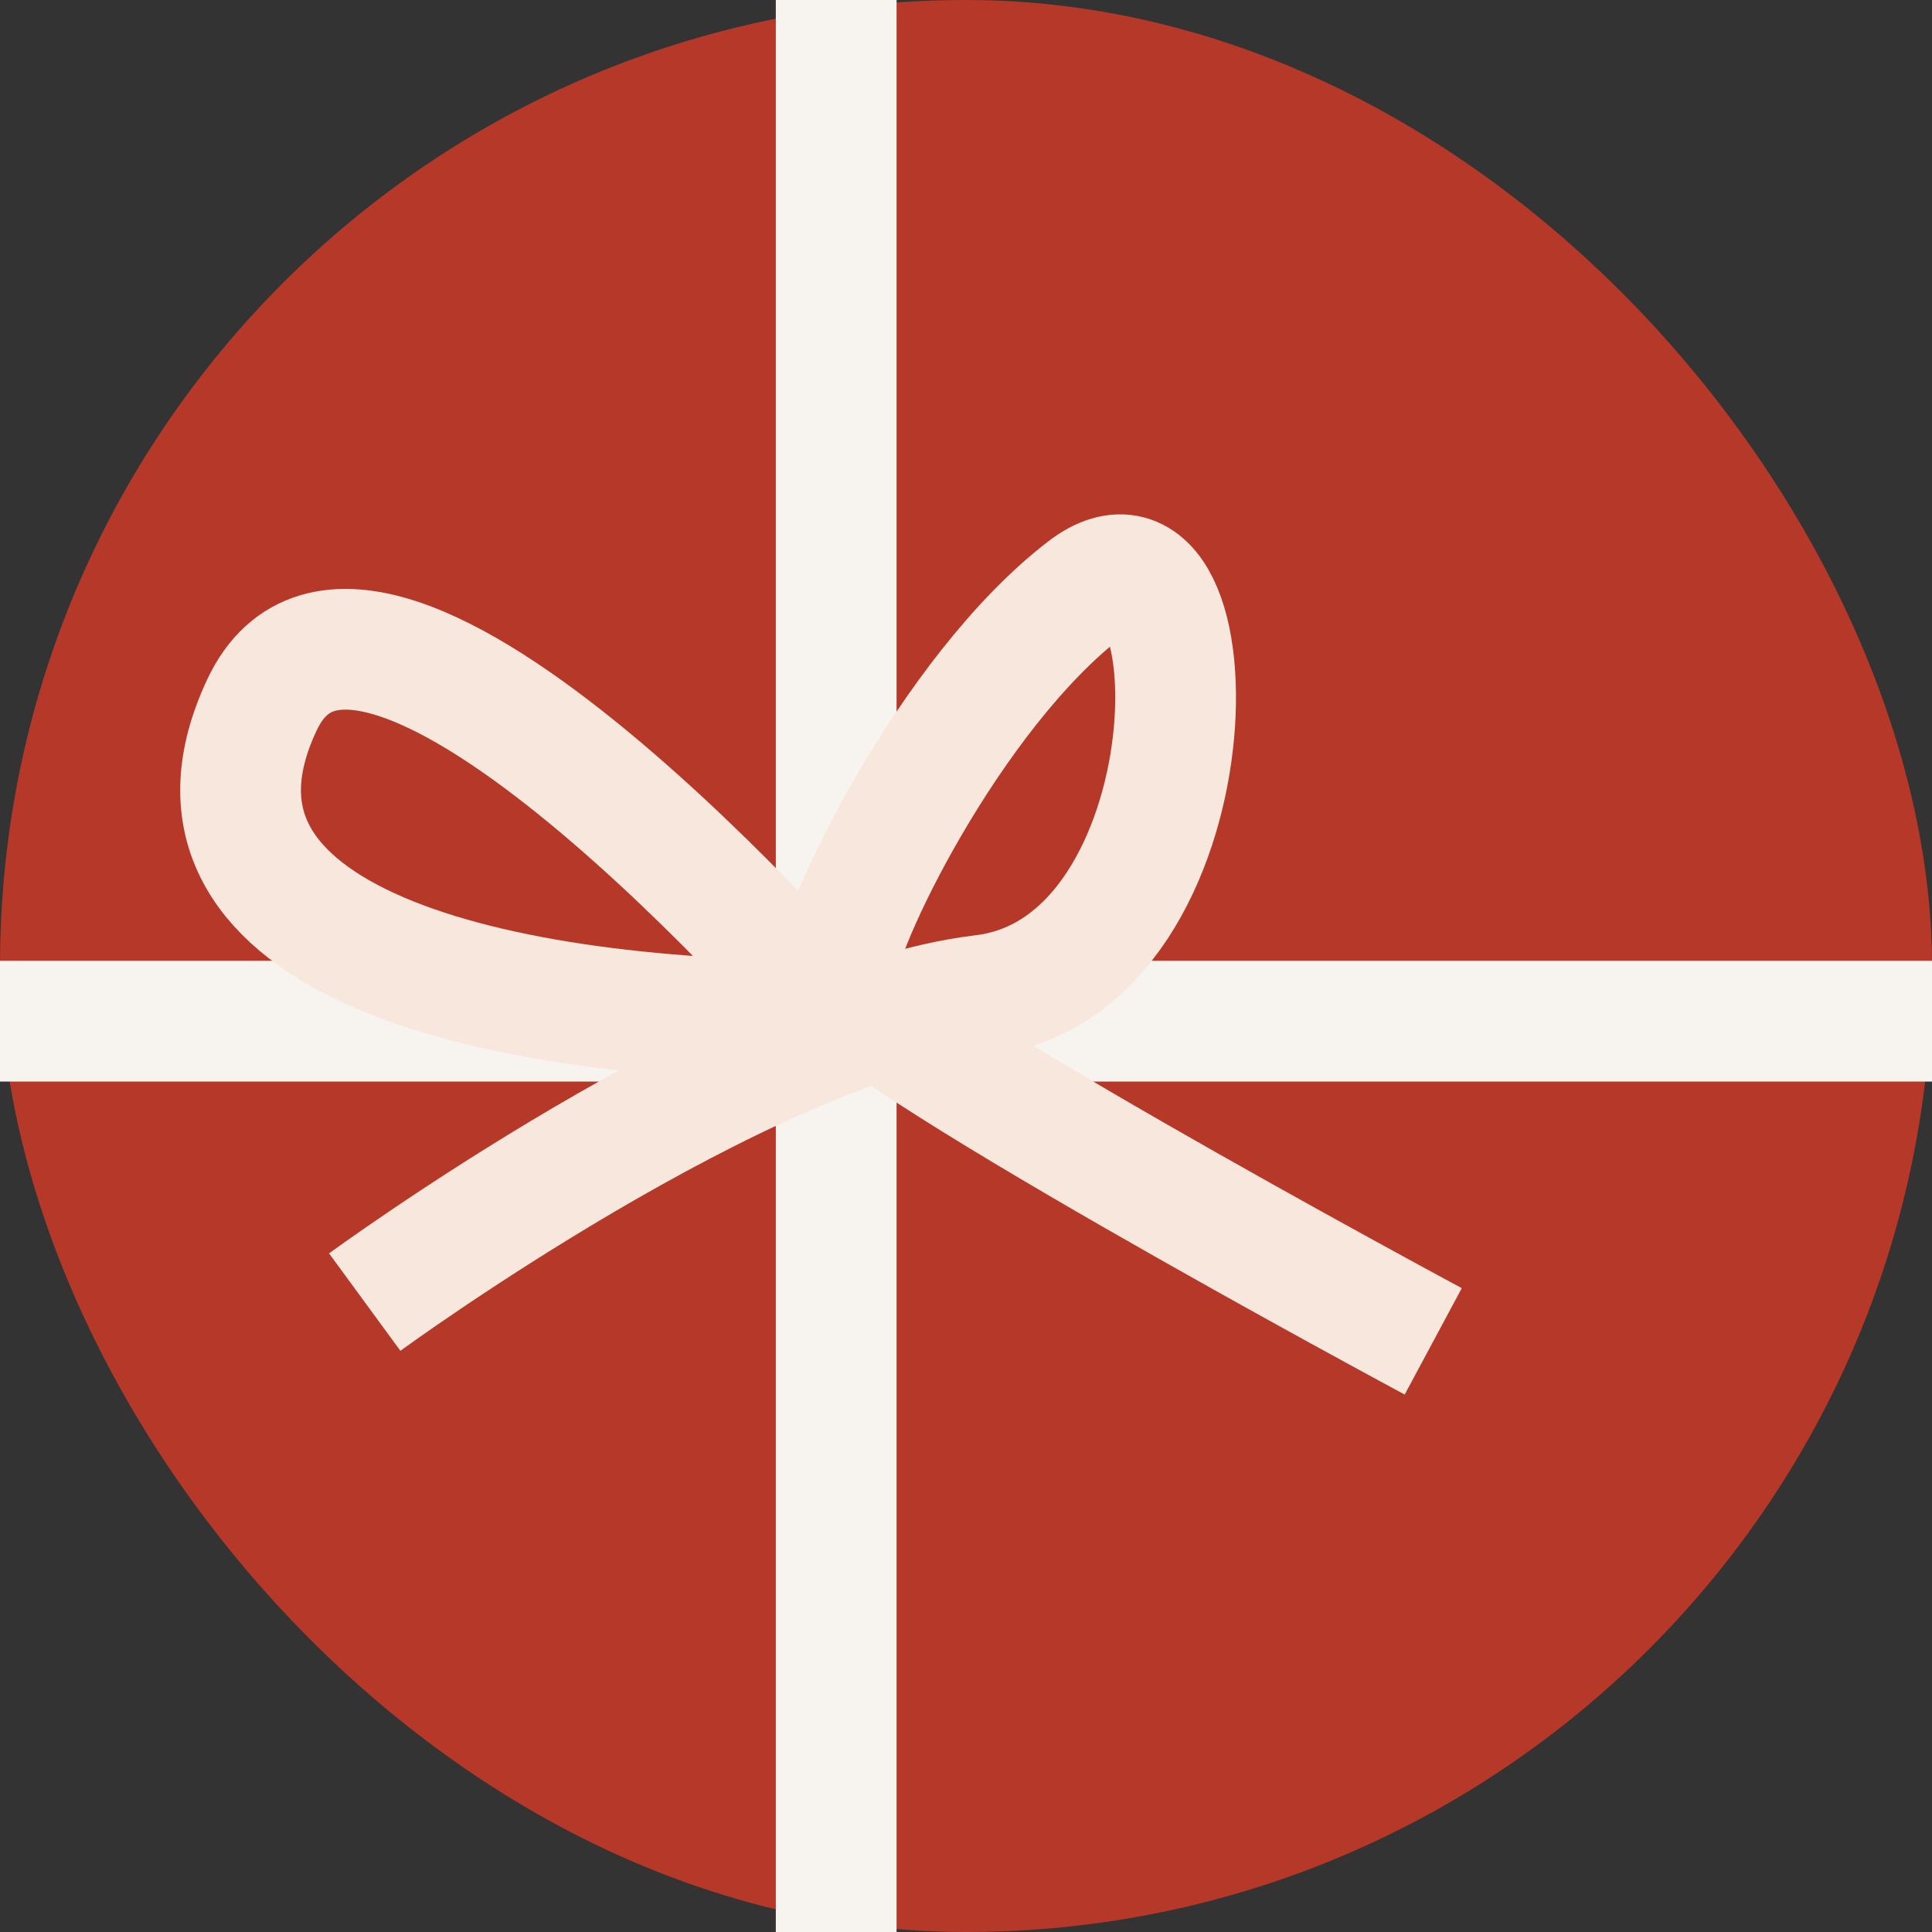
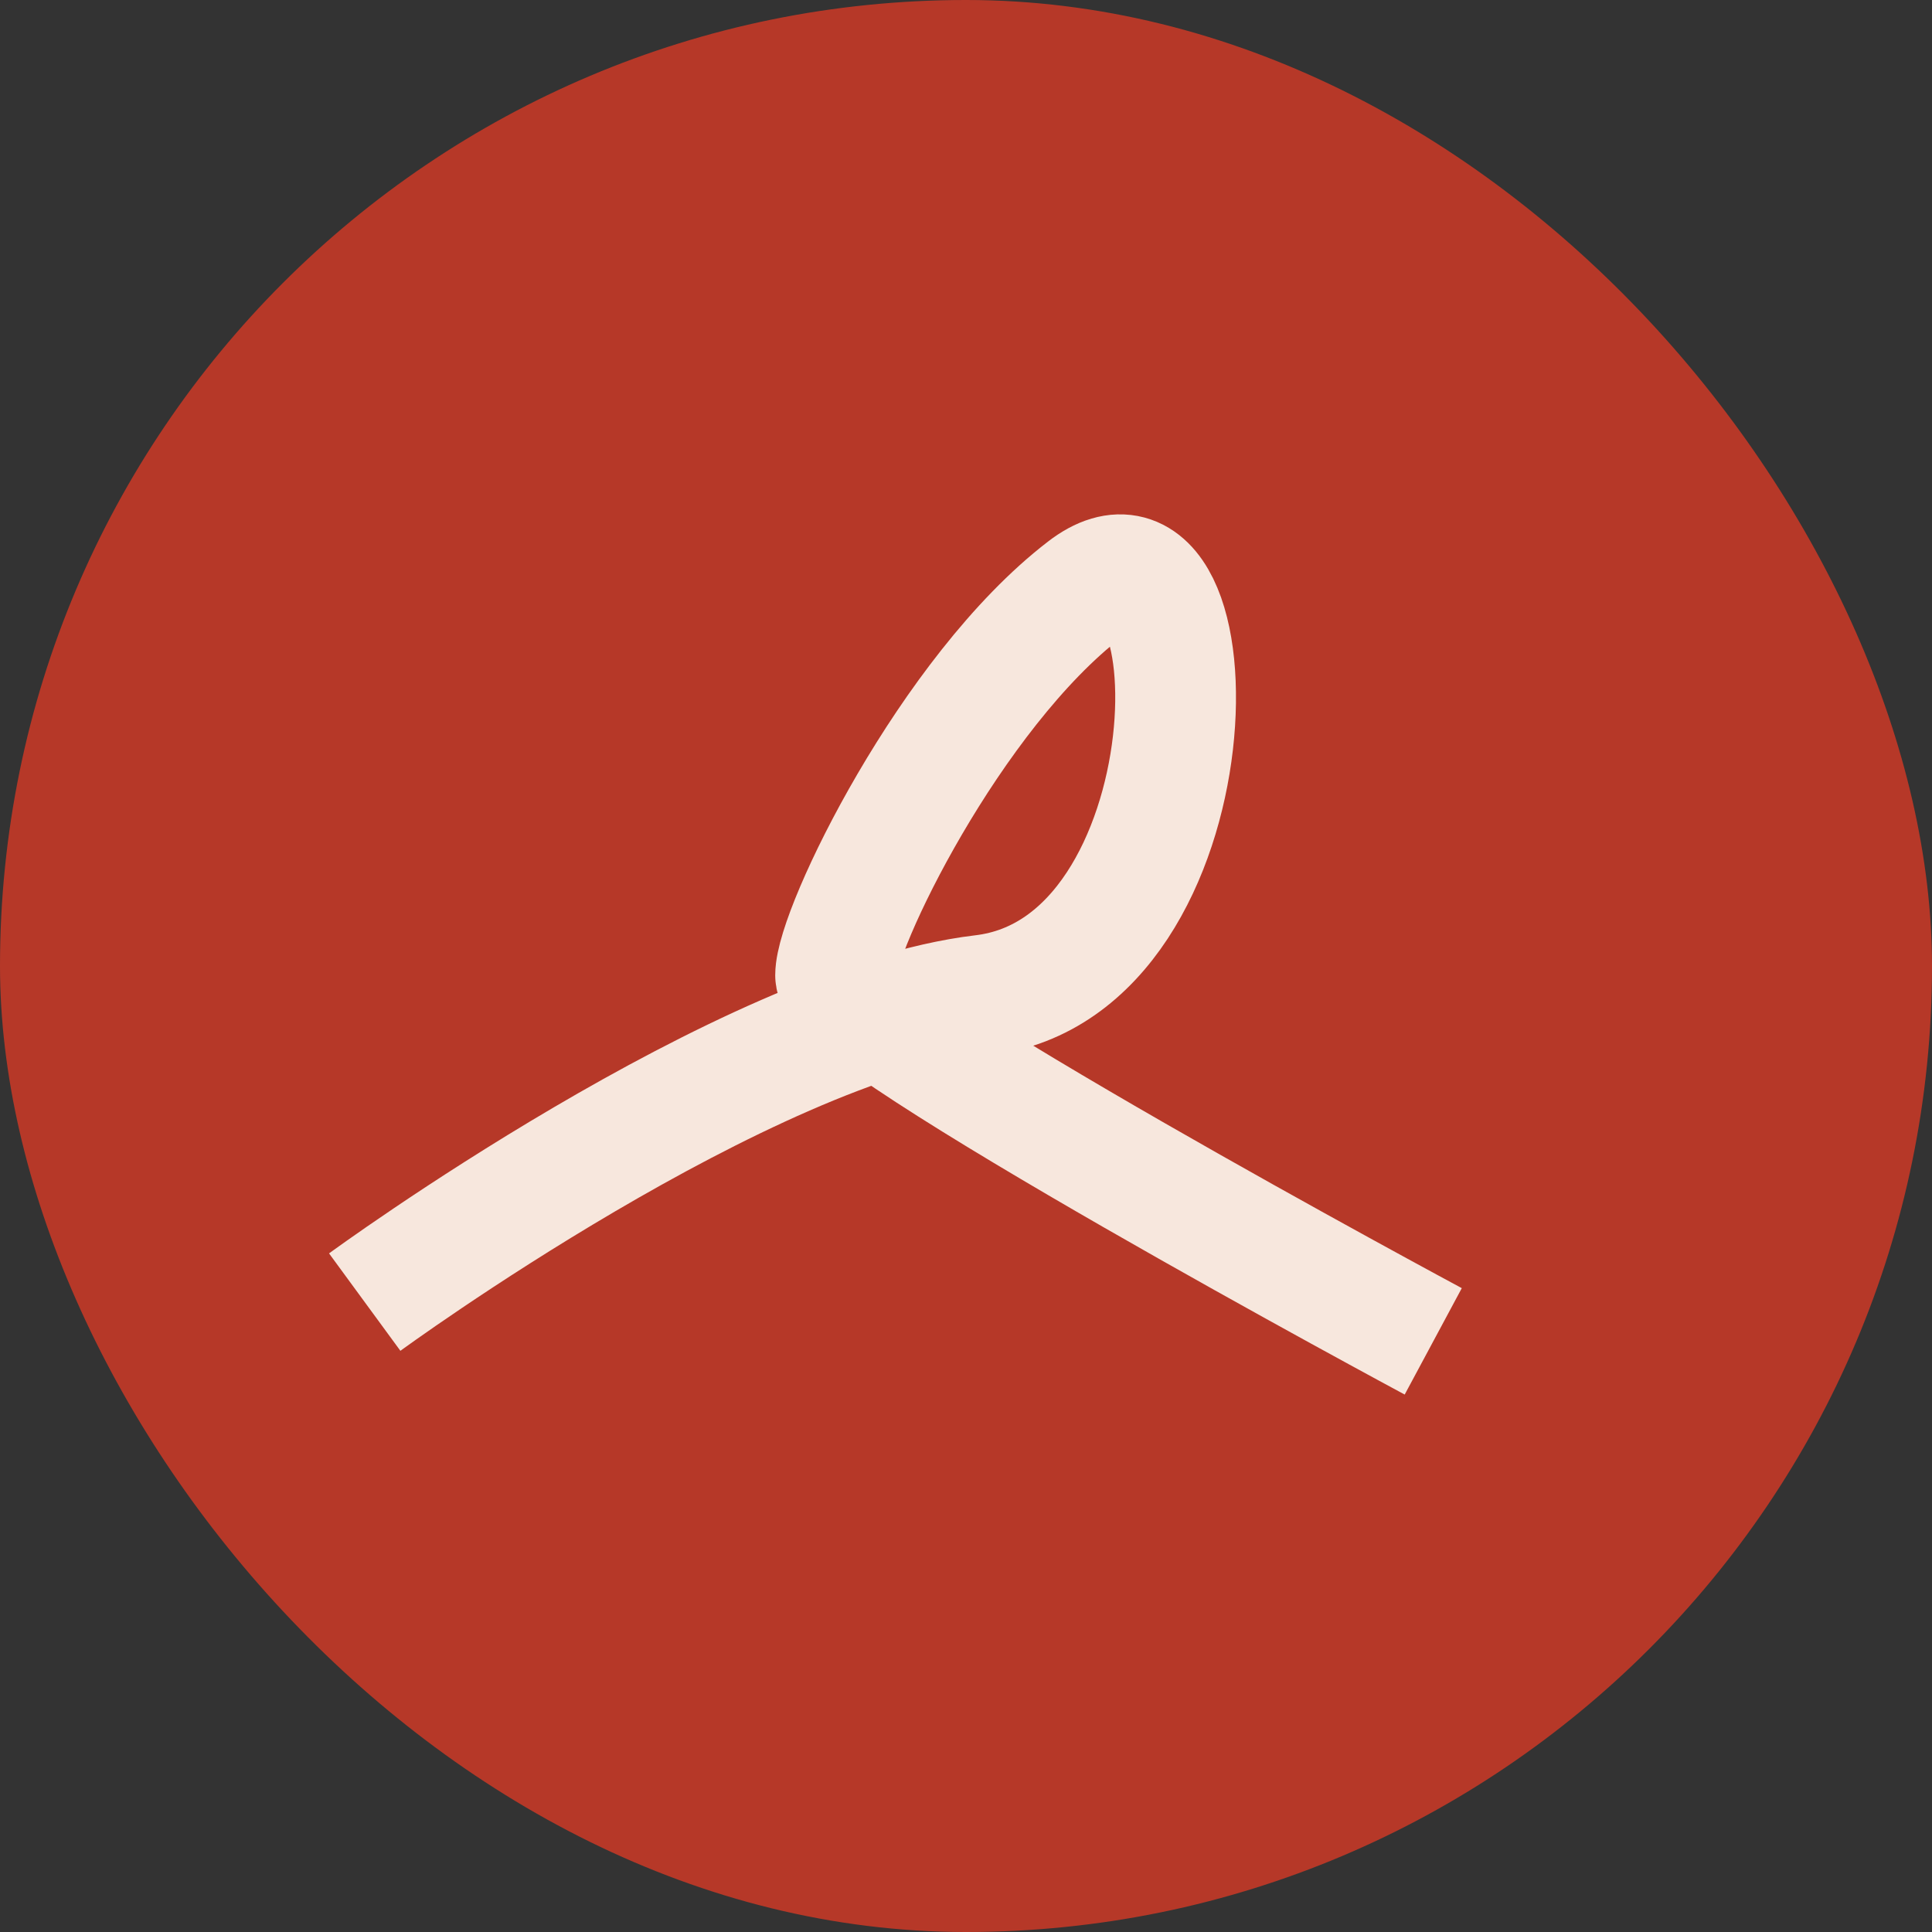
<svg xmlns="http://www.w3.org/2000/svg" width="32" height="32" viewBox="0 0 32 32" fill="none">
  <rect x="0" y="0" width="32" height="32" fill="#333333" stroke="none" />
  <g clip-path="url(#clip0_2001_1698)">
    <rect width="32" height="32" rx="16" fill="#B63828" />
-     <path d="M-13 16.914H39.317" stroke="#F7F3EF" stroke-width="2" stroke-miterlimit="10" />
-     <path d="M13.85 42.405V-42" stroke="#F7F3EF" stroke-width="2" stroke-miterlimit="10" />
-     <path d="M13.85 16.915C13.85 16.915 6.11 7.911 4.34 11.673C2.569 15.434 7.682 16.915 13.85 16.915Z" stroke="#F7E7DD" stroke-width="2" stroke-miterlimit="10" />
    <path d="M6.041 21.567C6.041 21.567 12.338 16.955 16.268 16.485C20.197 16.025 20.197 8.041 17.969 9.762C15.741 11.473 13.84 15.404 13.84 16.155C13.84 16.905 23.739 22.217 23.739 22.217" stroke="#F7E7DD" stroke-width="2" stroke-miterlimit="10" />
  </g>
  <defs>
    <clipPath id="clip0_2001_1698">
      <rect width="32" height="32" fill="white" />
    </clipPath>
  </defs>
</svg>